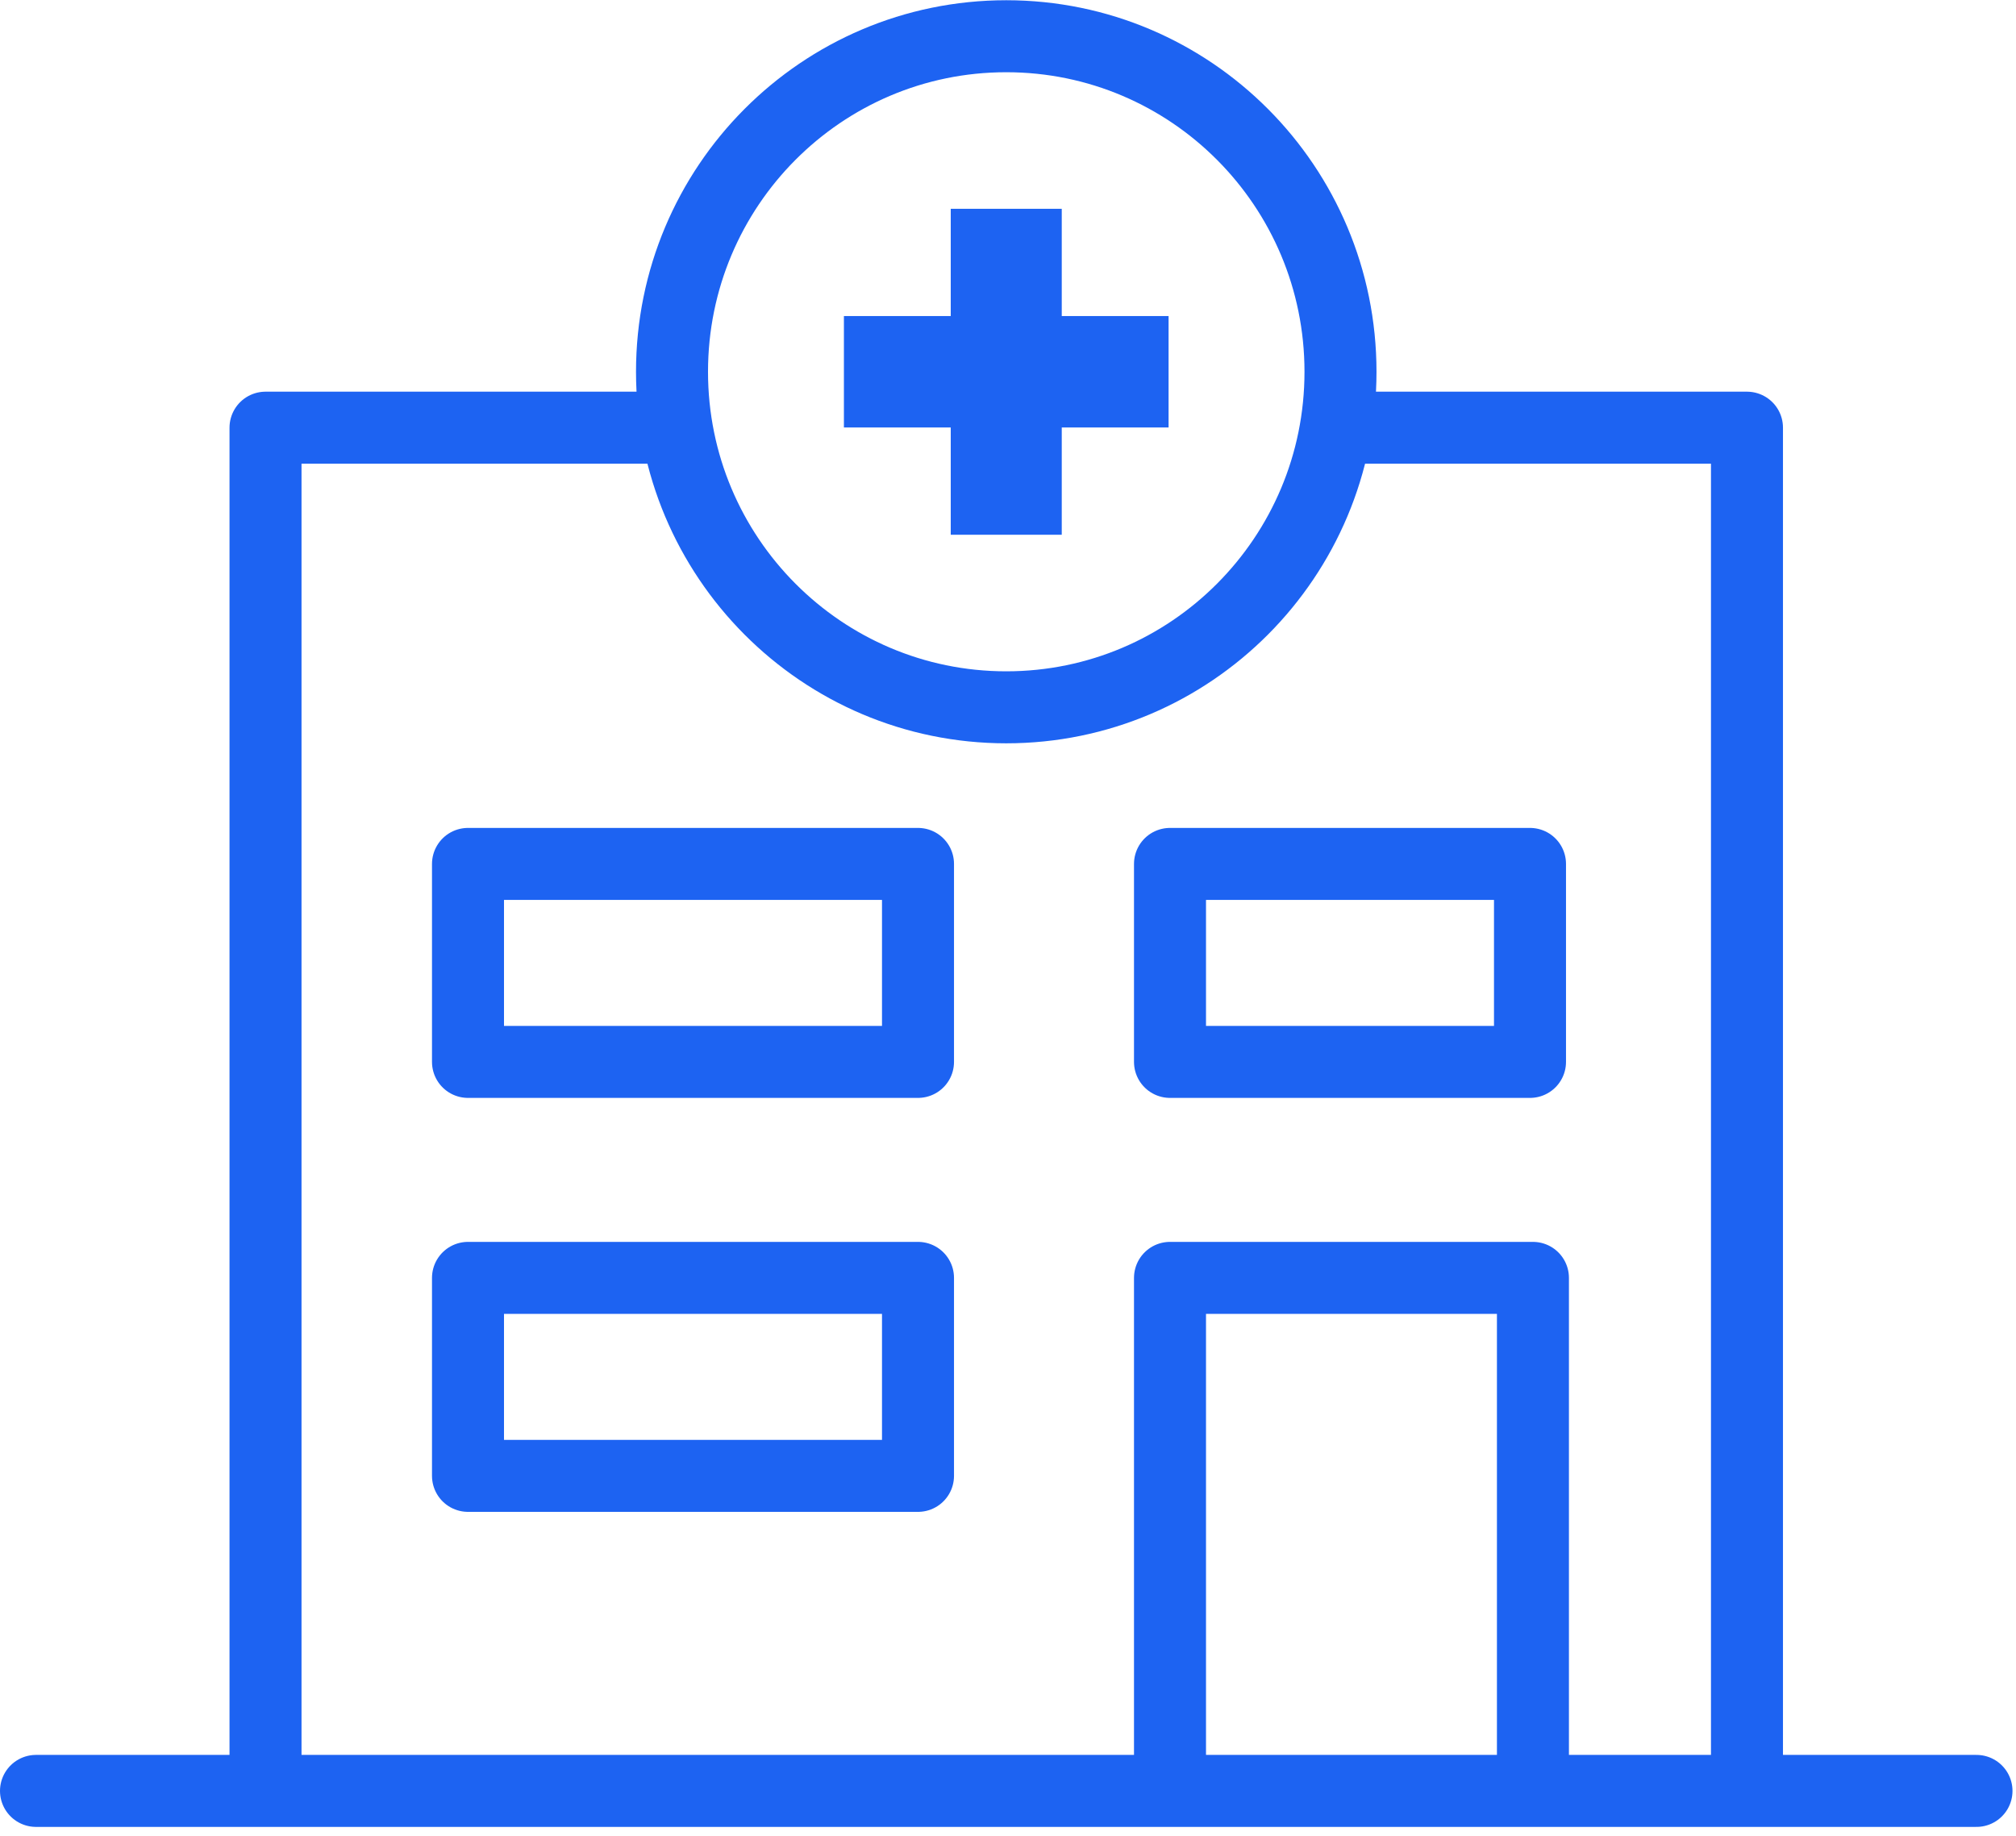
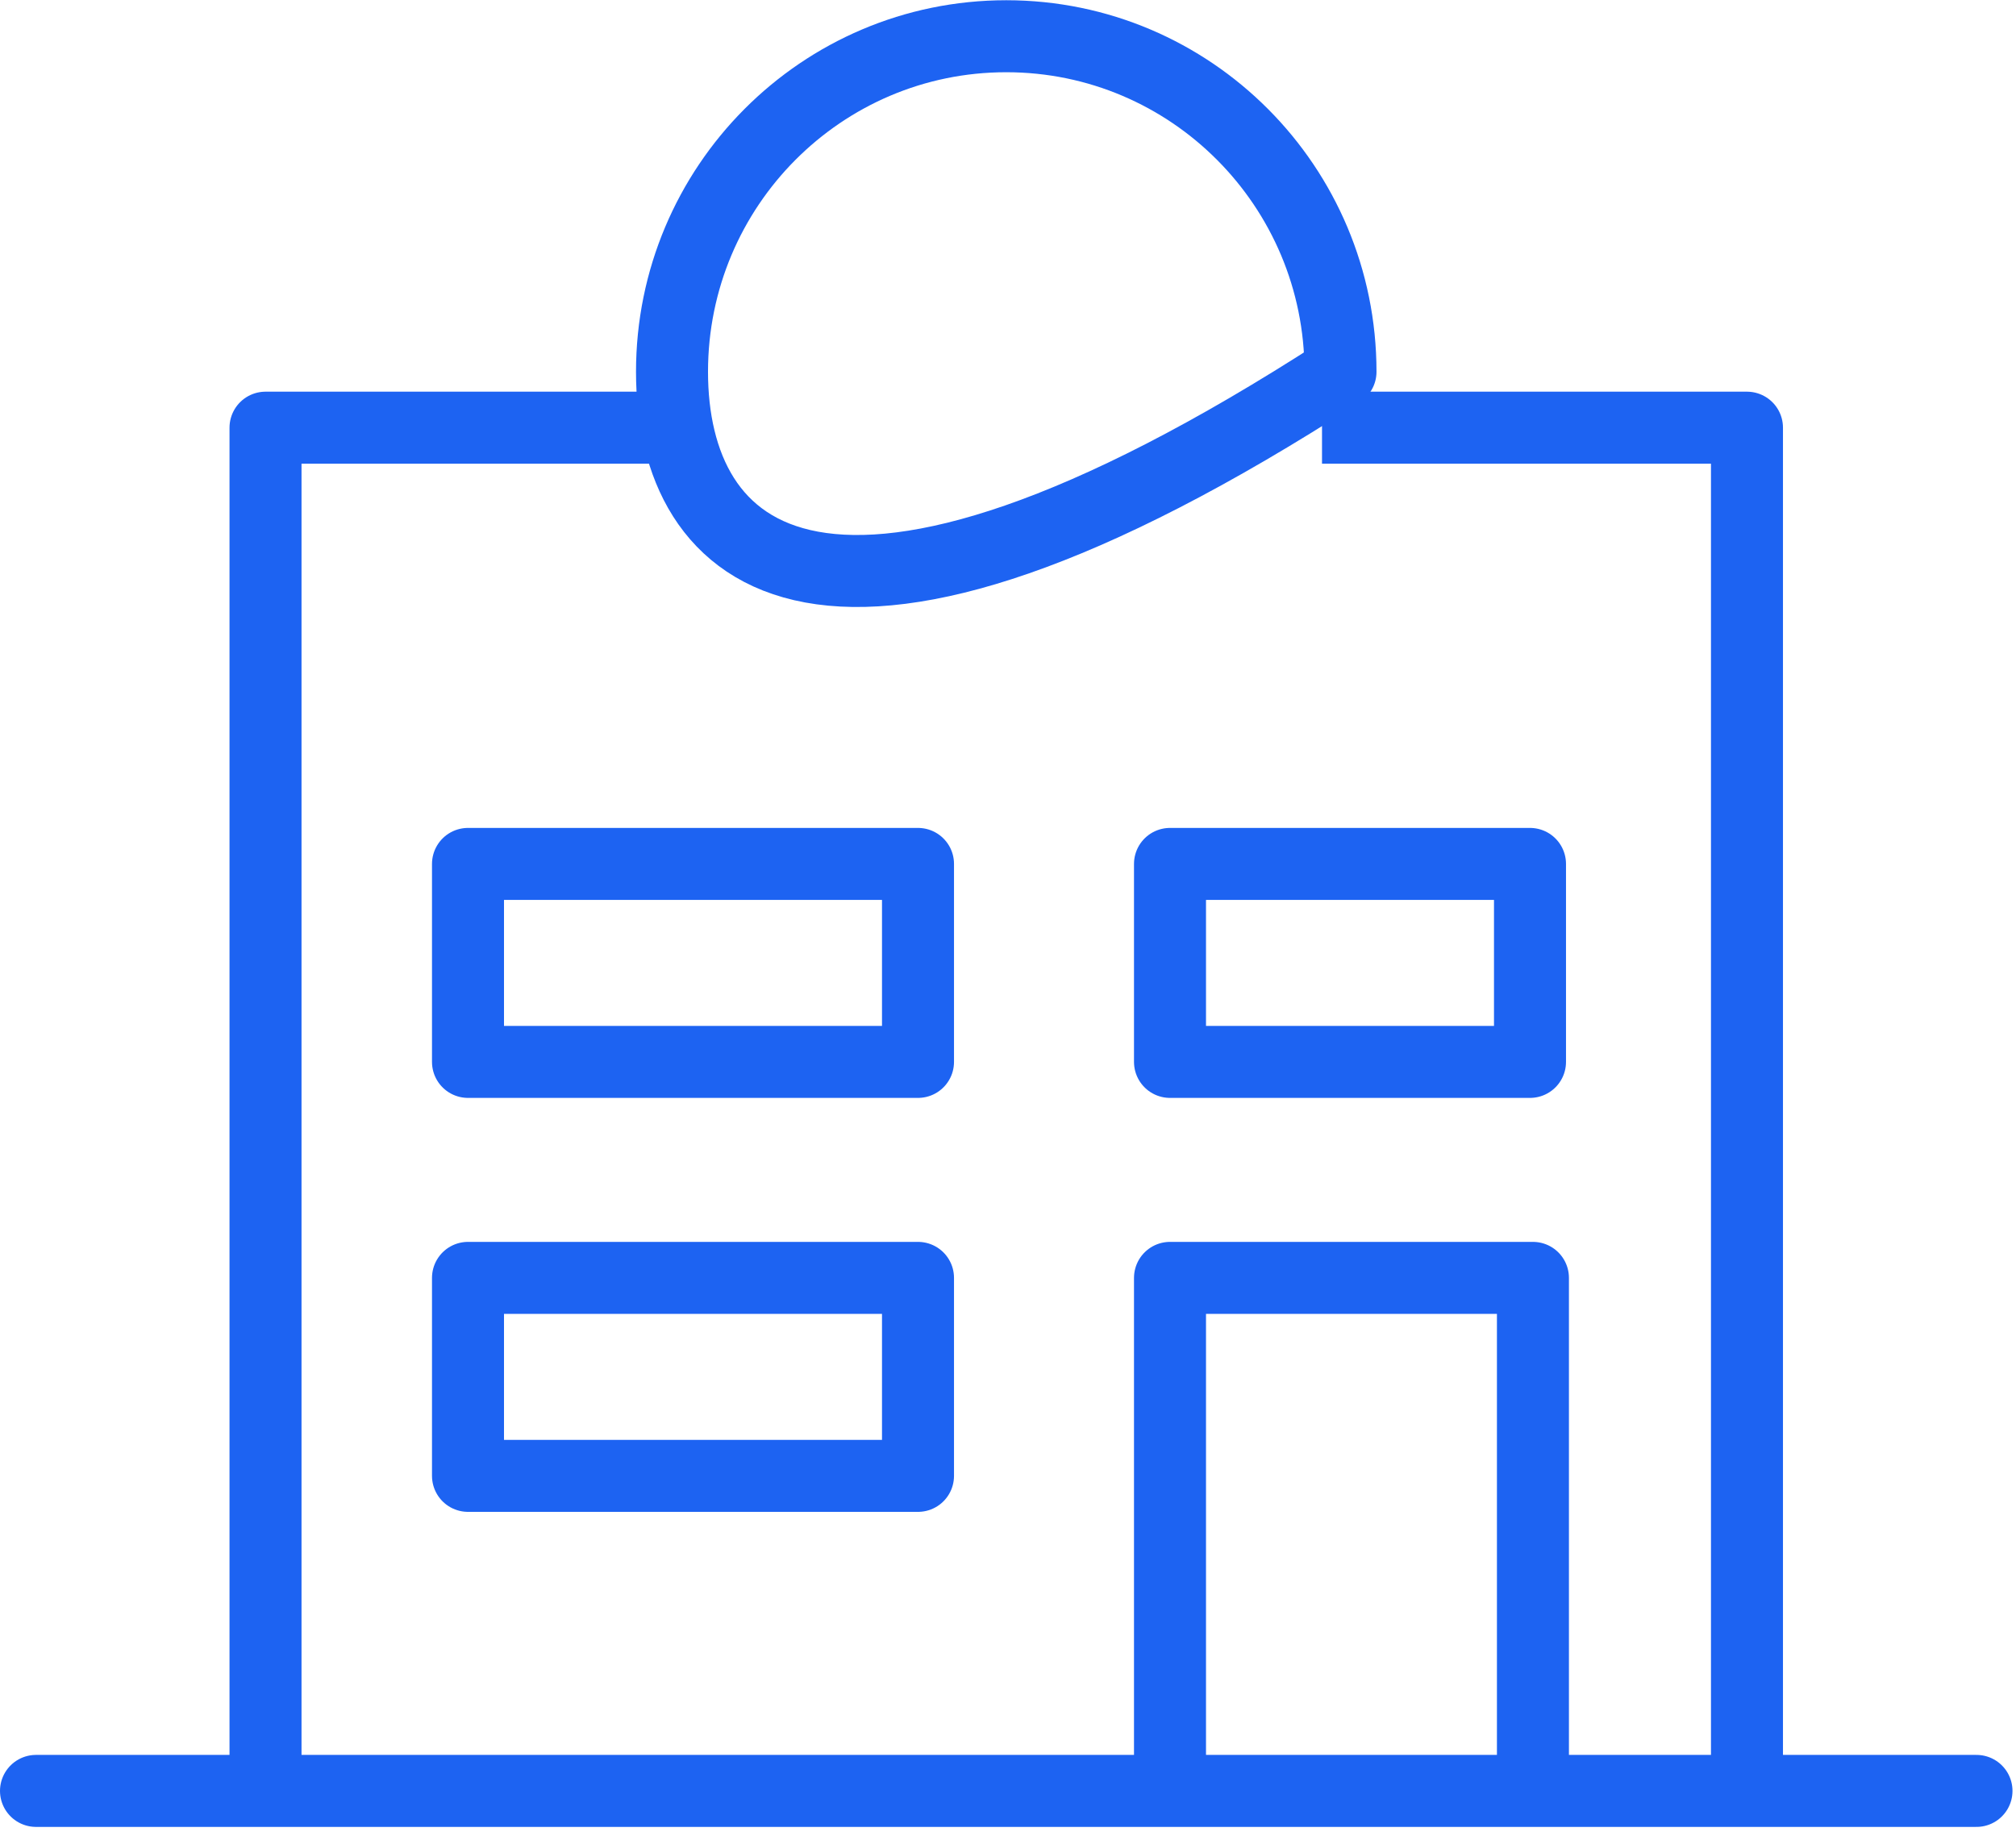
<svg xmlns="http://www.w3.org/2000/svg" width="112px" height="102px" viewBox="0 0 112 102" version="1.1">
  <title>Group 15</title>
  <desc>Created with Sketch.</desc>
  <defs />
  <g id="Page-1" stroke="none" stroke-width="1" fill="none" fill-rule="evenodd">
    <g id="Home" transform="translate(-674, -970)">
      <g id="Who-Blue" transform="translate(71, 889)">
        <g id="Group-15" transform="translate(605, 83)">
-           <path d="M72.472,18.656 C72.472,28.952 64.159,37.299 53.902,37.299 C43.647,37.299 35.334,28.952 35.334,18.656 C35.334,8.359 43.647,0.013 53.902,0.013 C64.159,0.013 72.472,8.359 72.472,18.656 Z" id="Stroke-1" stroke="#1D63F2" stroke-width="4" stroke-linejoin="round" />
-           <polygon id="Fill-3" fill="#1D63F2" points="62.921 15.56 56.986 15.56 56.986 9.601 50.819 9.601 50.819 15.56 44.884 15.56 44.884 21.751 50.819 21.751 50.819 27.711 56.986 27.711 56.986 21.751 62.921 21.751" />
+           <path d="M72.472,18.656 C43.647,37.299 35.334,28.952 35.334,18.656 C35.334,8.359 43.647,0.013 53.902,0.013 C64.159,0.013 72.472,8.359 72.472,18.656 Z" id="Stroke-1" stroke="#1D63F2" stroke-width="4" stroke-linejoin="round" />
          <polyline id="Stroke-5" stroke="#1D63F2" stroke-width="4" stroke-linejoin="round" points="12.751 97.504 12.751 21.762 36.36 21.762" />
          <polyline id="Stroke-5" stroke="#1D63F2" stroke-width="4" stroke-linejoin="round" points="71.445 21.762 95.054 21.762 95.054 97.504" />
          <path d="M107.805,97.504 L-0,97.504" id="Stroke-7" stroke="#1D63F2" stroke-width="4" stroke-linecap="round" stroke-linejoin="round" />
          <polyline id="Stroke-9" stroke="#1D63F2" stroke-width="4" stroke-linejoin="round" points="63 96.22 63 69 83.163 69 83.163 96.22" />
          <polygon id="Stroke-11" stroke="#1D63F2" stroke-width="4" stroke-linejoin="round" points="24 80 49 80 49 69 24 69" />
          <polygon id="Stroke-11-Copy" stroke="#1D63F2" stroke-width="4" stroke-linejoin="round" points="24 57 49 57 49 46 24 46" />
          <polygon id="Stroke-11-Copy-2" stroke="#1D63F2" stroke-width="4" stroke-linejoin="round" points="63 57 83 57 83 46 63 46" />
        </g>
      </g>
    </g>
  </g>
</svg>